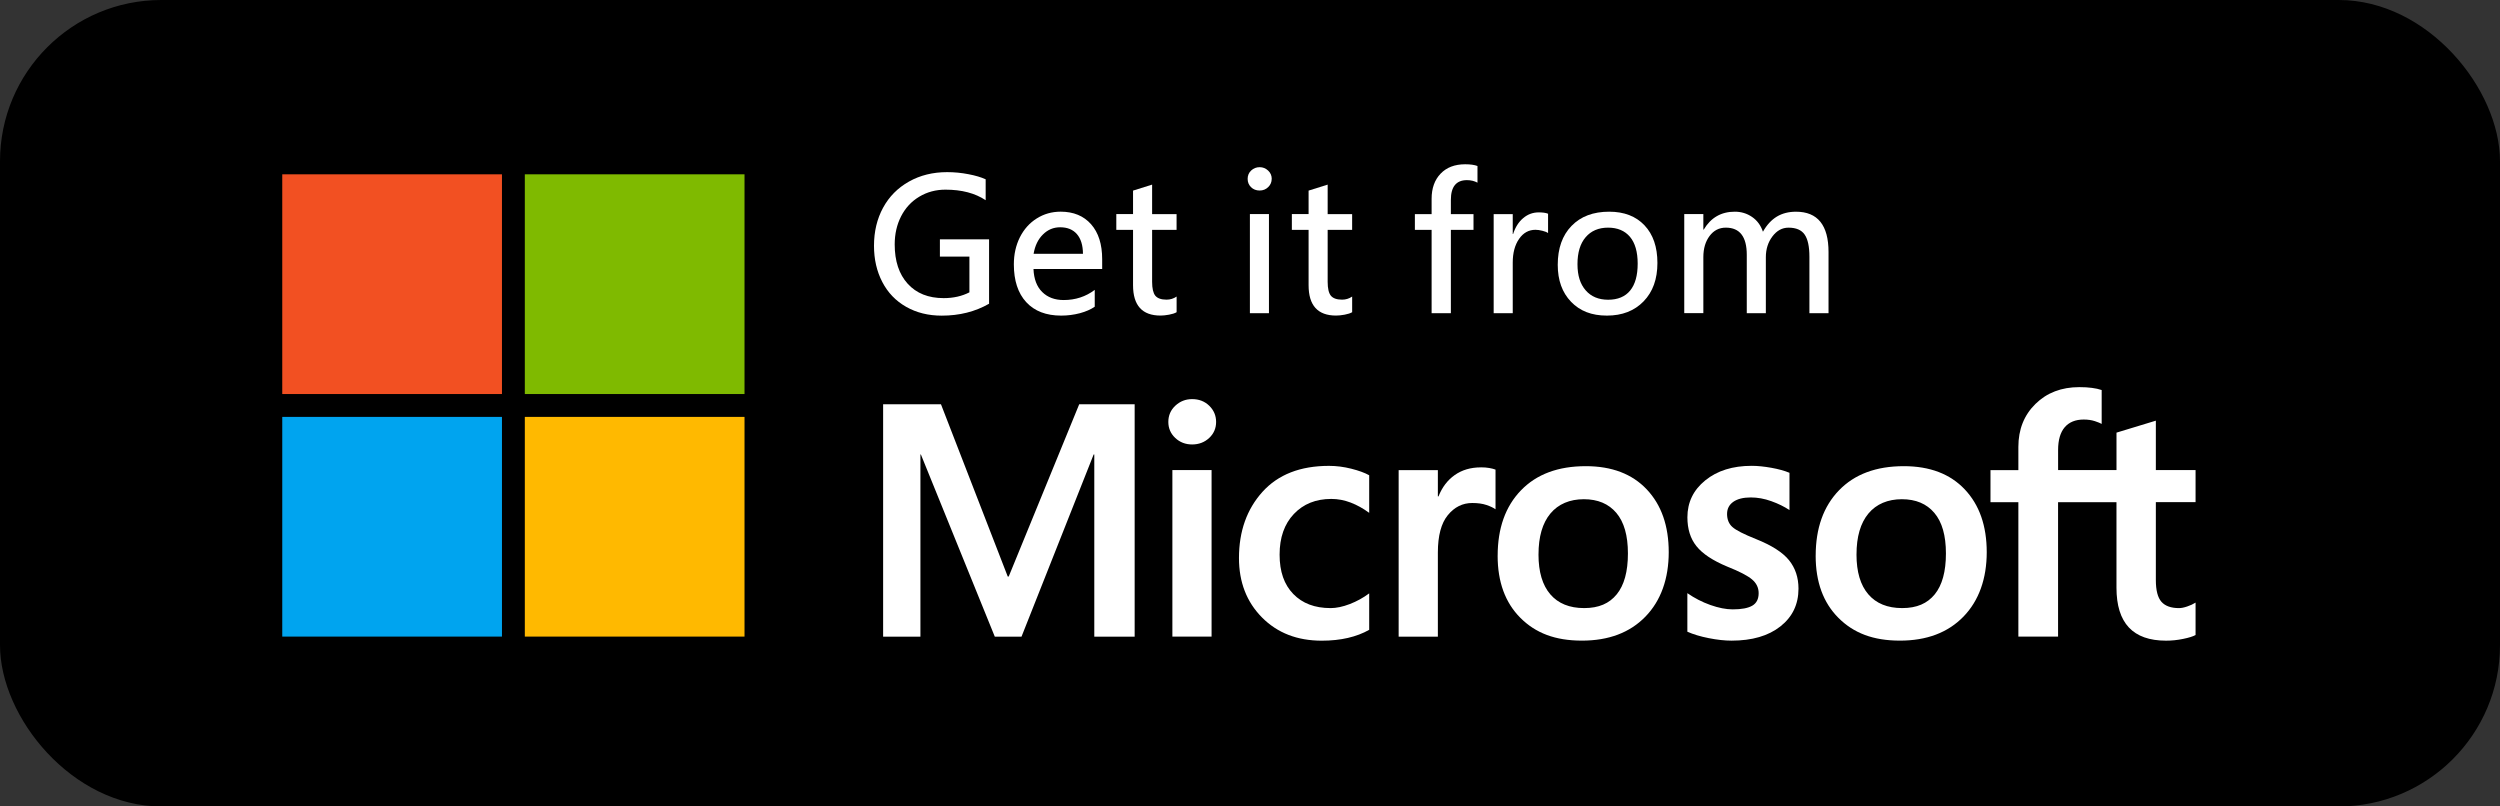
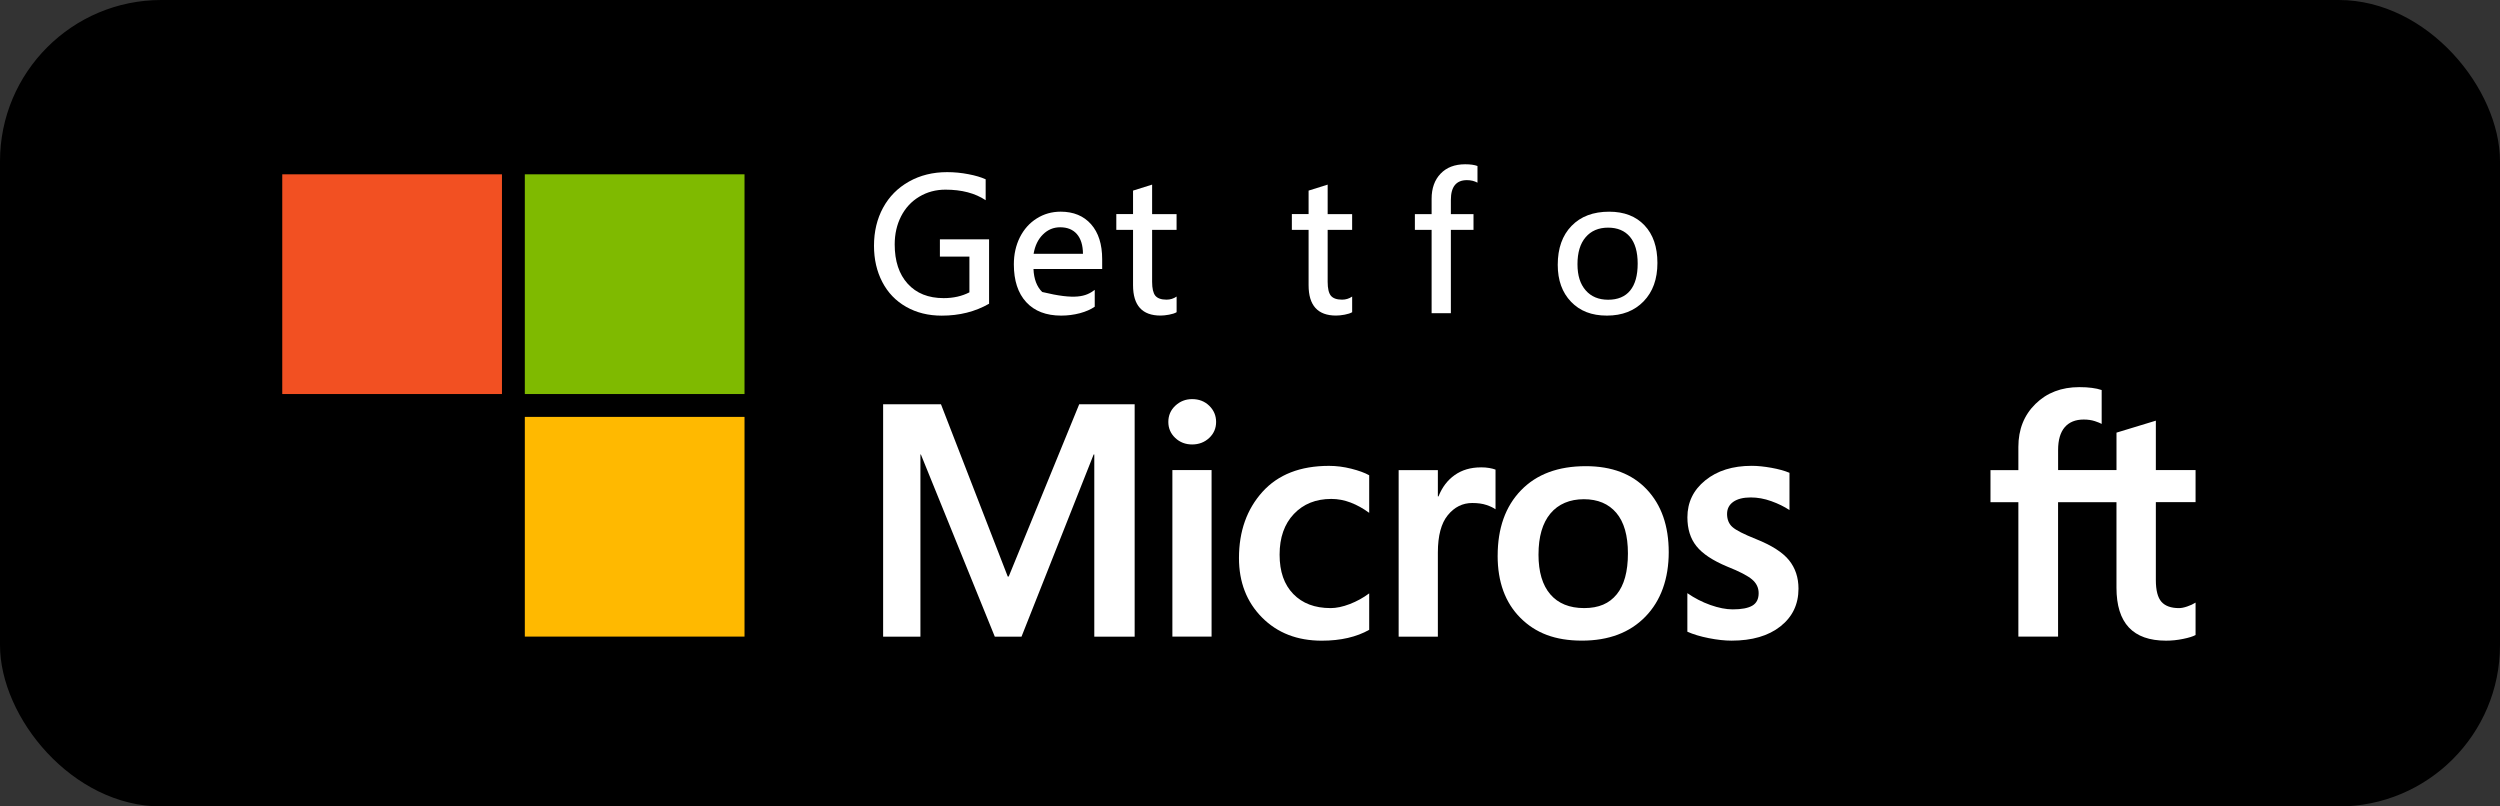
<svg xmlns="http://www.w3.org/2000/svg" width="124" height="40" viewBox="0 0 124 40" fill="none">
  <rect x="0" y="0" width="124" height="40" fill="#333333" stroke="none" />
  <rect width="124" height="40" rx="8" fill="black" />
  <path d="M24.897 8.646H14V19.544H24.897V8.646Z" fill="#F25022" />
  <path d="M36.928 8.646H26.031V19.544H36.928V8.646Z" fill="#7FBA00" />
-   <path d="M24.897 20.678H14V31.575H24.897V20.678Z" fill="#00A4EF" />
  <path d="M36.928 20.678H26.031V31.575H36.928V20.678Z" fill="#FFB900" />
  <path d="M57.949 20.929C57.949 20.608 58.065 20.338 58.298 20.121C58.532 19.904 58.808 19.796 59.13 19.796C59.474 19.796 59.757 19.908 59.983 20.129C60.208 20.351 60.319 20.618 60.319 20.929C60.319 21.24 60.205 21.51 59.975 21.724C59.744 21.938 59.462 22.045 59.13 22.045C58.799 22.045 58.519 21.937 58.29 21.72C58.062 21.503 57.949 21.238 57.949 20.928M60.094 31.574H58.15V23.315H60.094V31.574Z" fill="white" />
  <path d="M65.992 30.162C66.281 30.162 66.599 30.096 66.948 29.962C67.295 29.828 67.617 29.651 67.912 29.431V31.239C67.601 31.416 67.248 31.55 66.856 31.641C66.463 31.732 66.029 31.778 65.559 31.778C64.342 31.778 63.355 31.393 62.594 30.625C61.833 29.856 61.453 28.874 61.453 27.68C61.453 26.351 61.842 25.258 62.617 24.397C63.394 23.537 64.495 23.107 65.92 23.107C66.284 23.107 66.653 23.154 67.025 23.248C67.397 23.343 67.693 23.45 67.912 23.573V25.437C67.611 25.217 67.306 25.047 66.992 24.927C66.679 24.808 66.359 24.747 66.032 24.747C65.266 24.747 64.648 24.996 64.176 25.493C63.704 25.991 63.468 26.664 63.468 27.509C63.468 28.355 63.694 28.995 64.147 29.462C64.6 29.928 65.214 30.161 65.992 30.161" fill="white" />
  <path d="M73.447 23.18C73.603 23.18 73.743 23.19 73.865 23.212C73.989 23.233 74.093 23.26 74.178 23.293V25.261C74.076 25.187 73.927 25.115 73.732 25.049C73.536 24.981 73.3 24.949 73.022 24.949C72.544 24.949 72.143 25.149 71.812 25.551C71.483 25.953 71.318 26.572 71.318 27.407V31.578H69.373V23.319H71.318V24.62H71.35C71.527 24.17 71.795 23.817 72.154 23.563C72.513 23.31 72.945 23.182 73.447 23.182" fill="white" />
  <path d="M74.284 27.566C74.284 26.2 74.669 25.118 75.441 24.32C76.212 23.521 77.284 23.122 78.655 23.122C79.946 23.122 80.955 23.507 81.68 24.275C82.406 25.043 82.769 26.081 82.769 27.389C82.769 28.696 82.384 29.794 81.612 30.586C80.841 31.379 79.791 31.775 78.462 31.775C77.132 31.775 76.165 31.399 75.412 30.646C74.66 29.894 74.283 28.867 74.283 27.566M76.309 27.501C76.309 28.363 76.504 29.023 76.895 29.478C77.286 29.933 77.846 30.161 78.575 30.161C79.303 30.161 79.82 29.933 80.19 29.478C80.56 29.023 80.745 28.348 80.745 27.453C80.745 26.558 80.553 25.893 80.171 25.44C79.788 24.988 79.251 24.761 78.559 24.761C77.867 24.761 77.293 24.998 76.9 25.471C76.506 25.946 76.31 26.621 76.31 27.501" fill="white" />
  <path d="M85.662 25.485C85.662 25.763 85.75 25.982 85.927 26.14C86.104 26.299 86.494 26.497 87.1 26.739C87.877 27.05 88.422 27.398 88.736 27.787C89.049 28.176 89.205 28.646 89.205 29.197C89.205 29.974 88.906 30.598 88.309 31.069C87.712 31.54 86.904 31.776 85.887 31.776C85.543 31.776 85.165 31.734 84.75 31.651C84.335 31.569 83.982 31.462 83.693 31.333V29.421C84.047 29.667 84.428 29.863 84.835 30.008C85.243 30.152 85.612 30.225 85.944 30.225C86.382 30.225 86.706 30.163 86.916 30.04C87.125 29.917 87.229 29.711 87.229 29.421C87.229 29.153 87.121 28.927 86.904 28.742C86.687 28.557 86.276 28.344 85.671 28.103C84.953 27.804 84.444 27.466 84.145 27.091C83.844 26.717 83.695 26.239 83.695 25.66C83.695 24.916 83.991 24.304 84.583 23.825C85.175 23.345 85.942 23.105 86.884 23.105C87.173 23.105 87.497 23.138 87.857 23.202C88.216 23.267 88.516 23.349 88.758 23.451V25.3C88.5 25.128 88.2 24.981 87.857 24.858C87.514 24.734 87.174 24.673 86.836 24.673C86.467 24.673 86.179 24.746 85.972 24.89C85.767 25.035 85.663 25.234 85.663 25.485" fill="white" />
-   <path d="M90.058 27.566C90.058 26.2 90.443 25.118 91.214 24.32C91.986 23.521 93.058 23.122 94.429 23.122C95.719 23.122 96.729 23.507 97.453 24.275C98.179 25.043 98.542 26.081 98.542 27.389C98.542 28.696 98.157 29.794 97.386 30.586C96.614 31.379 95.564 31.775 94.235 31.775C92.906 31.775 91.939 31.399 91.186 30.646C90.434 29.894 90.057 28.867 90.057 27.566M92.082 27.501C92.082 28.363 92.277 29.023 92.669 29.478C93.059 29.933 93.62 30.161 94.348 30.161C95.077 30.161 95.593 29.933 95.964 29.478C96.333 29.023 96.518 28.348 96.518 27.453C96.518 26.558 96.327 25.893 95.944 25.44C95.562 24.988 95.025 24.761 94.332 24.761C93.641 24.761 93.067 24.998 92.674 25.471C92.28 25.946 92.083 26.621 92.083 27.501" fill="white" />
  <path d="M104.977 24.908V29.15C104.977 30.028 105.182 30.686 105.592 31.123C106.002 31.559 106.616 31.777 107.436 31.777C107.715 31.777 107.997 31.749 108.285 31.689C108.571 31.631 108.776 31.566 108.9 31.497V29.889C108.782 29.964 108.644 30.028 108.485 30.081C108.326 30.136 108.192 30.162 108.079 30.162C107.682 30.162 107.392 30.058 107.207 29.848C107.023 29.64 106.93 29.281 106.93 28.771V24.906H108.9V23.316H106.93V20.865L104.978 21.459V23.316H102.082V22.319C102.082 21.821 102.193 21.445 102.411 21.19C102.631 20.936 102.945 20.809 103.352 20.809C103.56 20.809 103.745 20.836 103.906 20.889C104.066 20.943 104.179 20.988 104.243 21.026V19.346C104.104 19.298 103.942 19.262 103.76 19.239C103.578 19.214 103.369 19.202 103.133 19.202C102.25 19.202 101.524 19.479 100.959 20.035C100.394 20.589 100.111 21.3 100.111 22.168V23.317H98.728V24.908H100.111V31.577H102.08V24.908H104.977Z" fill="white" />
  <path d="M56.279 20.051V31.578H54.277V22.542H54.245L50.667 31.578H49.342L45.676 22.542H45.653V31.578H43.803V20.051H46.672L49.984 28.596H50.032L53.529 20.051H56.279Z" fill="white" />
  <path d="M49.056 15.066C48.368 15.46 47.587 15.656 46.71 15.656C46.048 15.656 45.46 15.511 44.946 15.219C44.433 14.928 44.038 14.518 43.763 13.989C43.487 13.459 43.35 12.86 43.35 12.191C43.35 11.485 43.501 10.854 43.801 10.302C44.102 9.75 44.529 9.319 45.085 9.006C45.639 8.694 46.271 8.538 46.978 8.538C47.334 8.538 47.685 8.572 48.034 8.64C48.383 8.706 48.667 8.792 48.889 8.893V9.93C48.363 9.581 47.7 9.407 46.897 9.407C46.417 9.407 45.984 9.523 45.596 9.756C45.209 9.987 44.909 10.311 44.696 10.725C44.484 11.14 44.377 11.605 44.377 12.123C44.377 12.949 44.592 13.6 45.023 14.075C45.453 14.549 46.048 14.787 46.806 14.787C47.286 14.787 47.711 14.691 48.083 14.5V12.729H46.619V11.87H49.058V15.066H49.056Z" fill="white" />
-   <path d="M54.67 13.341H51.261C51.281 13.837 51.424 14.218 51.693 14.483C51.961 14.749 52.318 14.882 52.759 14.882C53.34 14.882 53.855 14.714 54.299 14.378V15.212C54.108 15.346 53.861 15.454 53.563 15.535C53.264 15.614 52.954 15.654 52.634 15.654C51.889 15.654 51.311 15.432 50.901 14.987C50.491 14.542 50.287 13.916 50.287 13.111C50.287 12.616 50.387 12.168 50.586 11.769C50.787 11.371 51.065 11.06 51.422 10.835C51.778 10.611 52.175 10.499 52.609 10.499C53.245 10.499 53.749 10.707 54.117 11.122C54.484 11.538 54.668 12.116 54.668 12.855V13.339L54.67 13.341ZM53.715 12.588C53.712 12.163 53.611 11.838 53.414 11.611C53.218 11.386 52.941 11.273 52.582 11.273C52.255 11.273 51.97 11.391 51.73 11.63C51.489 11.867 51.334 12.188 51.267 12.587H53.715V12.588Z" fill="white" />
+   <path d="M54.67 13.341H51.261C51.281 13.837 51.424 14.218 51.693 14.483C53.34 14.882 53.855 14.714 54.299 14.378V15.212C54.108 15.346 53.861 15.454 53.563 15.535C53.264 15.614 52.954 15.654 52.634 15.654C51.889 15.654 51.311 15.432 50.901 14.987C50.491 14.542 50.287 13.916 50.287 13.111C50.287 12.616 50.387 12.168 50.586 11.769C50.787 11.371 51.065 11.06 51.422 10.835C51.778 10.611 52.175 10.499 52.609 10.499C53.245 10.499 53.749 10.707 54.117 11.122C54.484 11.538 54.668 12.116 54.668 12.855V13.339L54.67 13.341ZM53.715 12.588C53.712 12.163 53.611 11.838 53.414 11.611C53.218 11.386 52.941 11.273 52.582 11.273C52.255 11.273 51.97 11.391 51.73 11.63C51.489 11.867 51.334 12.188 51.267 12.587H53.715V12.588Z" fill="white" />
  <path d="M58.358 15.486C58.273 15.537 58.148 15.578 57.986 15.608C57.824 15.638 57.683 15.652 57.562 15.652C56.653 15.652 56.199 15.15 56.199 14.146V11.401H55.369V10.619H56.199V9.454L57.145 9.157V10.621H58.358V11.402H57.145V13.979C57.145 14.306 57.198 14.535 57.303 14.666C57.41 14.796 57.595 14.863 57.86 14.863C58.044 14.863 58.209 14.812 58.36 14.709V15.487L58.358 15.486Z" fill="white" />
-   <path d="M63.076 8.873C63.076 9.03 63.019 9.166 62.904 9.279C62.788 9.393 62.646 9.45 62.477 9.45C62.308 9.45 62.161 9.394 62.051 9.283C61.939 9.173 61.883 9.036 61.883 8.872C61.883 8.708 61.941 8.564 62.06 8.455C62.178 8.347 62.317 8.292 62.479 8.292C62.64 8.292 62.778 8.348 62.899 8.46C63.019 8.572 63.078 8.71 63.078 8.872M62.94 15.534H61.995V10.619H62.94V15.534Z" fill="white" />
  <path d="M67.066 15.486C66.98 15.537 66.855 15.578 66.694 15.608C66.531 15.638 66.39 15.652 66.269 15.652C65.36 15.652 64.906 15.15 64.906 14.146V11.401H64.076V10.619H64.906V9.454L65.852 9.157V10.621H67.066V11.402H65.852V13.979C65.852 14.306 65.905 14.535 66.01 14.666C66.117 14.796 66.302 14.863 66.567 14.863C66.751 14.863 66.916 14.812 67.067 14.709V15.487L67.066 15.486Z" fill="white" />
  <path d="M73.283 9.06C73.129 8.977 72.955 8.935 72.76 8.935C72.228 8.935 71.963 9.262 71.963 9.915V10.62H73.086V11.403H71.963V15.535H71.008V11.403H70.178V10.62H71.008V9.862C71.008 9.34 71.156 8.924 71.453 8.614C71.748 8.305 72.155 8.148 72.674 8.148C72.929 8.148 73.132 8.177 73.283 8.234V9.06Z" fill="white" />
-   <path d="M76.784 11.561C76.727 11.516 76.632 11.477 76.5 11.446C76.369 11.414 76.256 11.398 76.159 11.398C75.824 11.398 75.552 11.55 75.344 11.852C75.136 12.155 75.032 12.545 75.032 13.025V15.536H74.086V10.621H75.032V11.605H75.051C75.159 11.269 75.326 11.006 75.551 10.818C75.774 10.629 76.032 10.534 76.323 10.534C76.521 10.534 76.675 10.556 76.784 10.601V11.561Z" fill="white" />
  <path d="M82.208 13.043C82.208 13.841 81.981 14.474 81.524 14.946C81.067 15.418 80.461 15.654 79.703 15.654C78.944 15.654 78.364 15.426 77.924 14.968C77.484 14.511 77.264 13.9 77.264 13.134C77.264 12.319 77.491 11.676 77.948 11.205C78.404 10.734 79.026 10.5 79.817 10.5C80.557 10.5 81.14 10.725 81.567 11.176C81.995 11.628 82.208 12.25 82.208 13.043ZM81.229 13.077C81.229 12.492 81.1 12.048 80.845 11.745C80.589 11.443 80.227 11.291 79.76 11.291C79.293 11.291 78.916 11.45 78.647 11.767C78.377 12.083 78.243 12.528 78.243 13.1C78.243 13.673 78.379 14.088 78.649 14.4C78.918 14.711 79.292 14.867 79.765 14.867C80.239 14.867 80.608 14.715 80.855 14.412C81.104 14.107 81.229 13.664 81.229 13.077Z" fill="white" />
-   <path d="M90.696 15.534H89.747V12.736C89.747 12.231 89.669 11.865 89.511 11.636C89.354 11.407 89.087 11.292 88.71 11.292C88.395 11.292 88.13 11.438 87.912 11.727C87.695 12.015 87.586 12.359 87.586 12.756V15.534H86.64V12.64C86.64 11.741 86.293 11.291 85.6 11.291C85.27 11.291 85.002 11.429 84.796 11.703C84.589 11.979 84.486 12.329 84.486 12.754V15.533H83.539V10.618H84.486V11.387H84.506C84.857 10.795 85.372 10.5 86.046 10.5C86.363 10.5 86.647 10.586 86.9 10.759C87.153 10.931 87.334 11.176 87.442 11.494C87.633 11.154 87.864 10.905 88.132 10.743C88.402 10.581 88.718 10.501 89.082 10.501C90.156 10.501 90.695 11.169 90.695 12.502V15.534H90.696Z" fill="white" />
</svg>